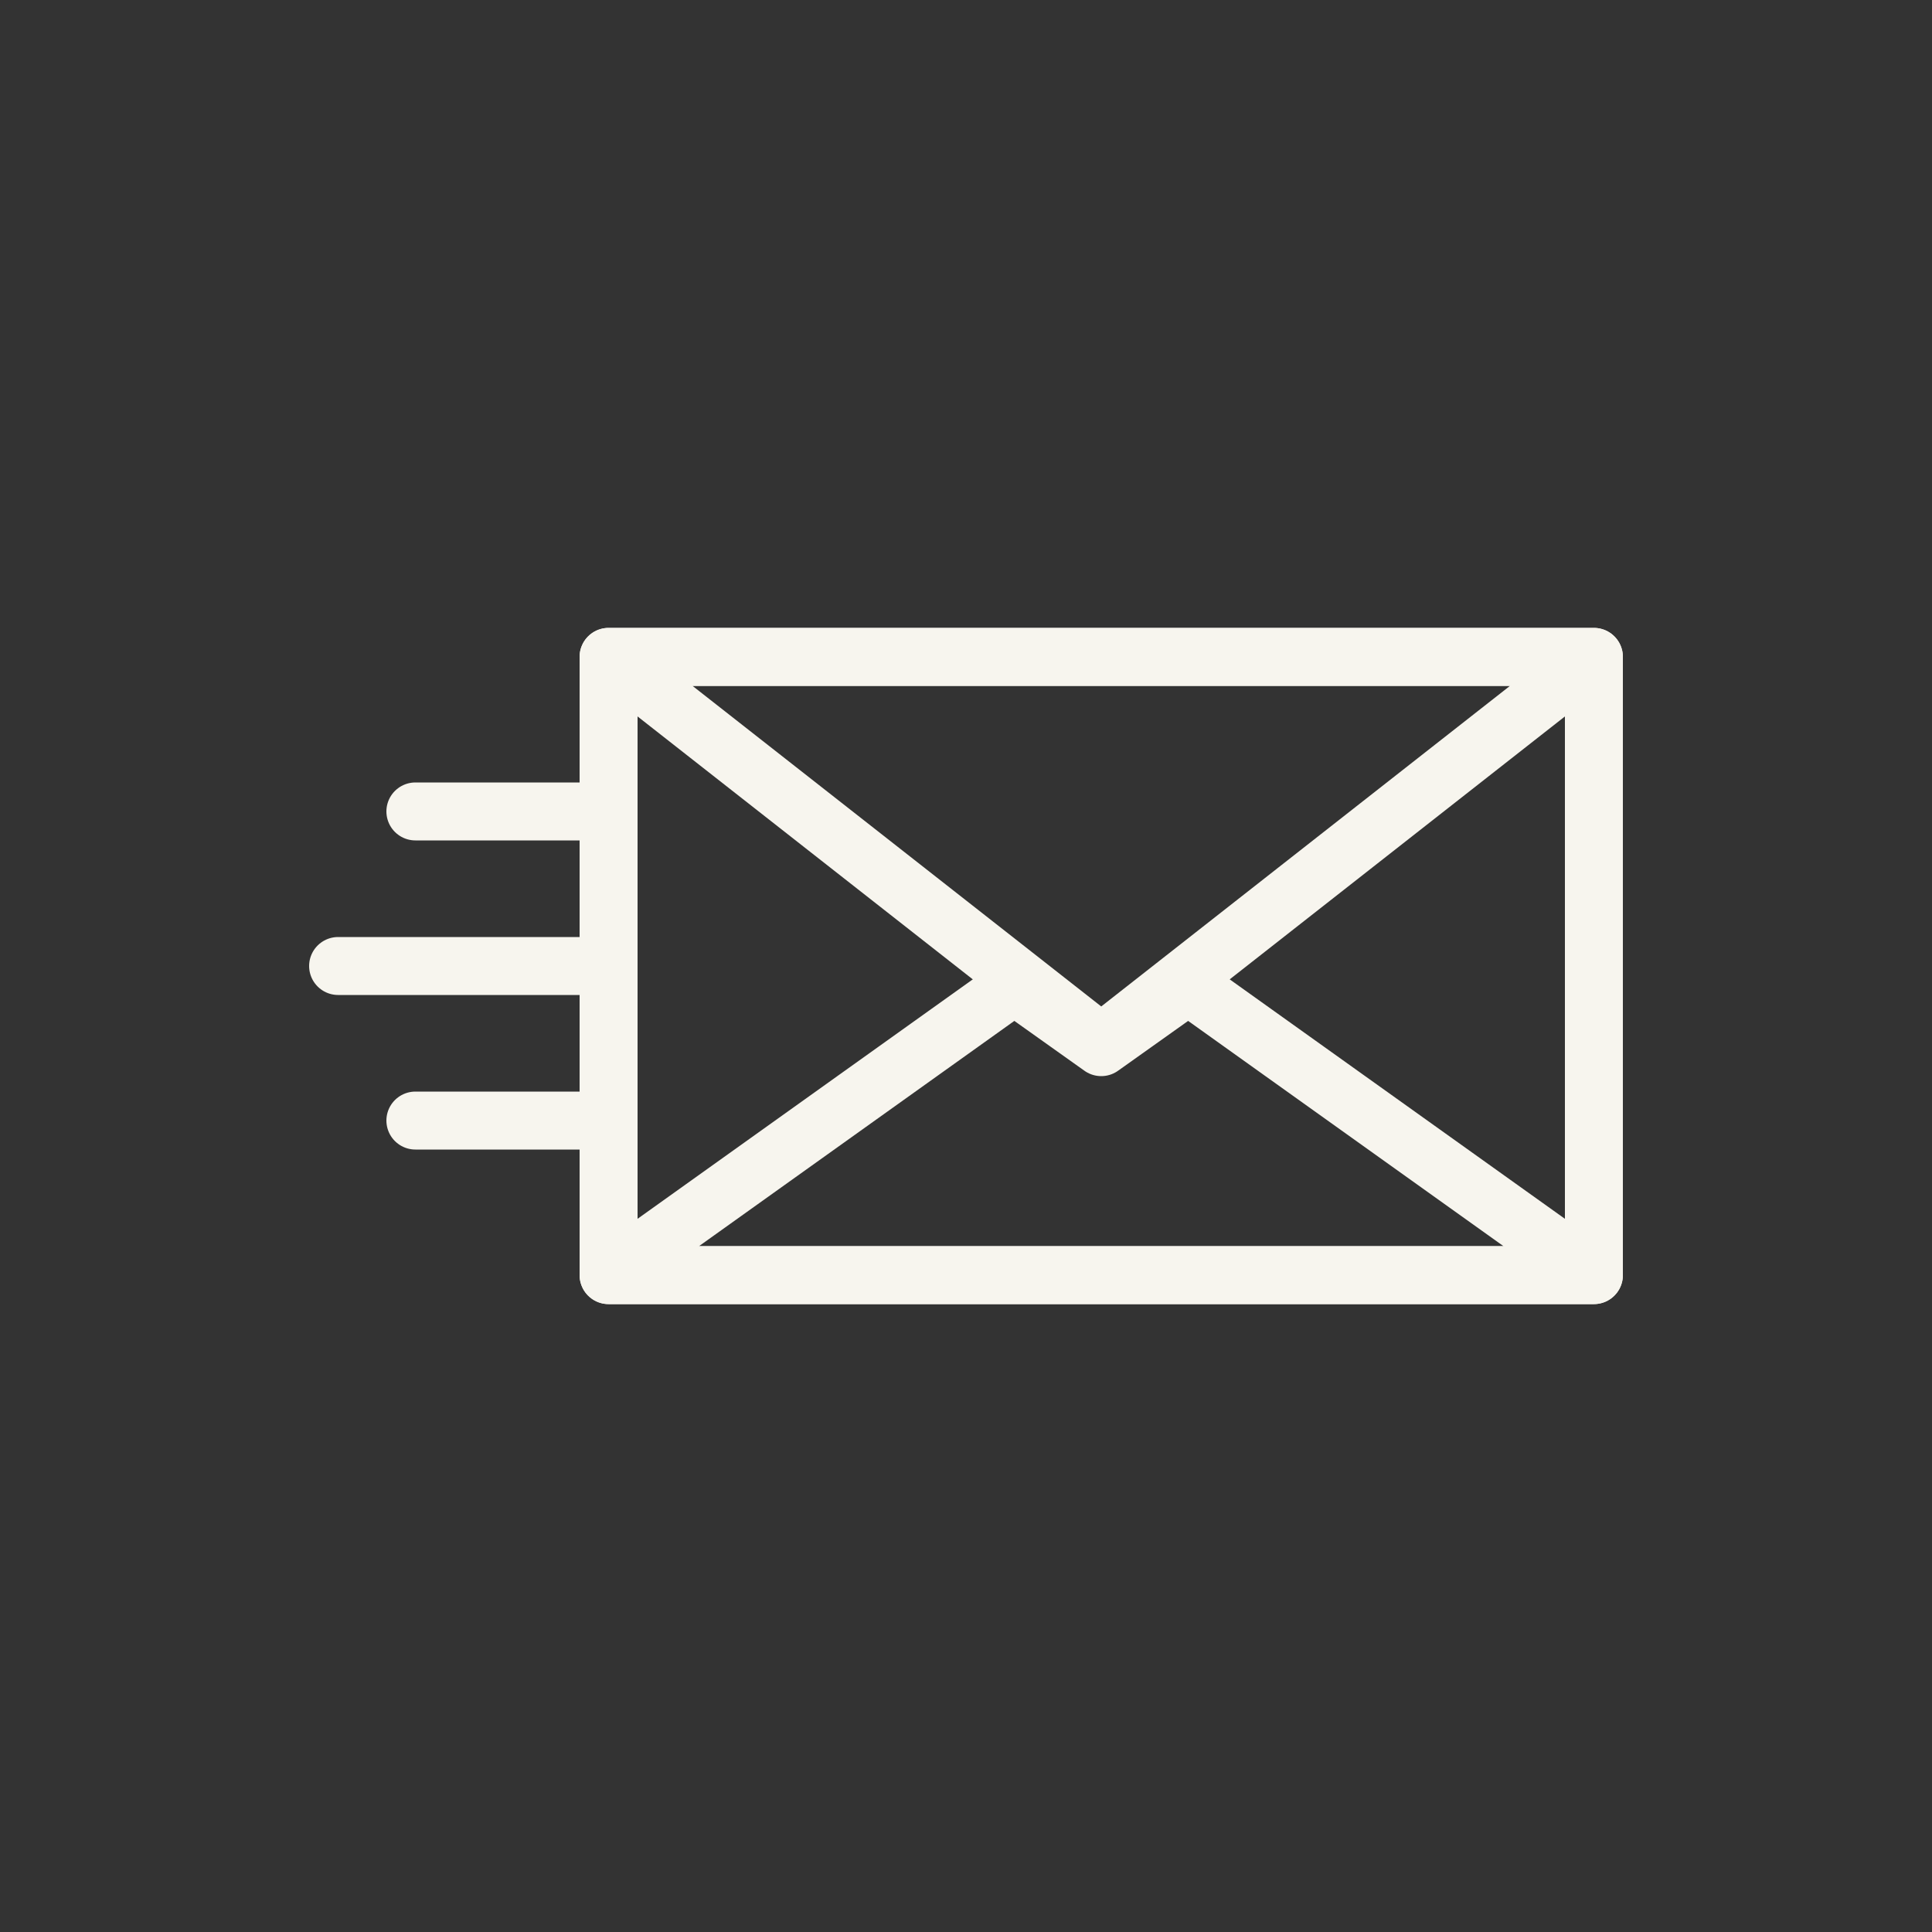
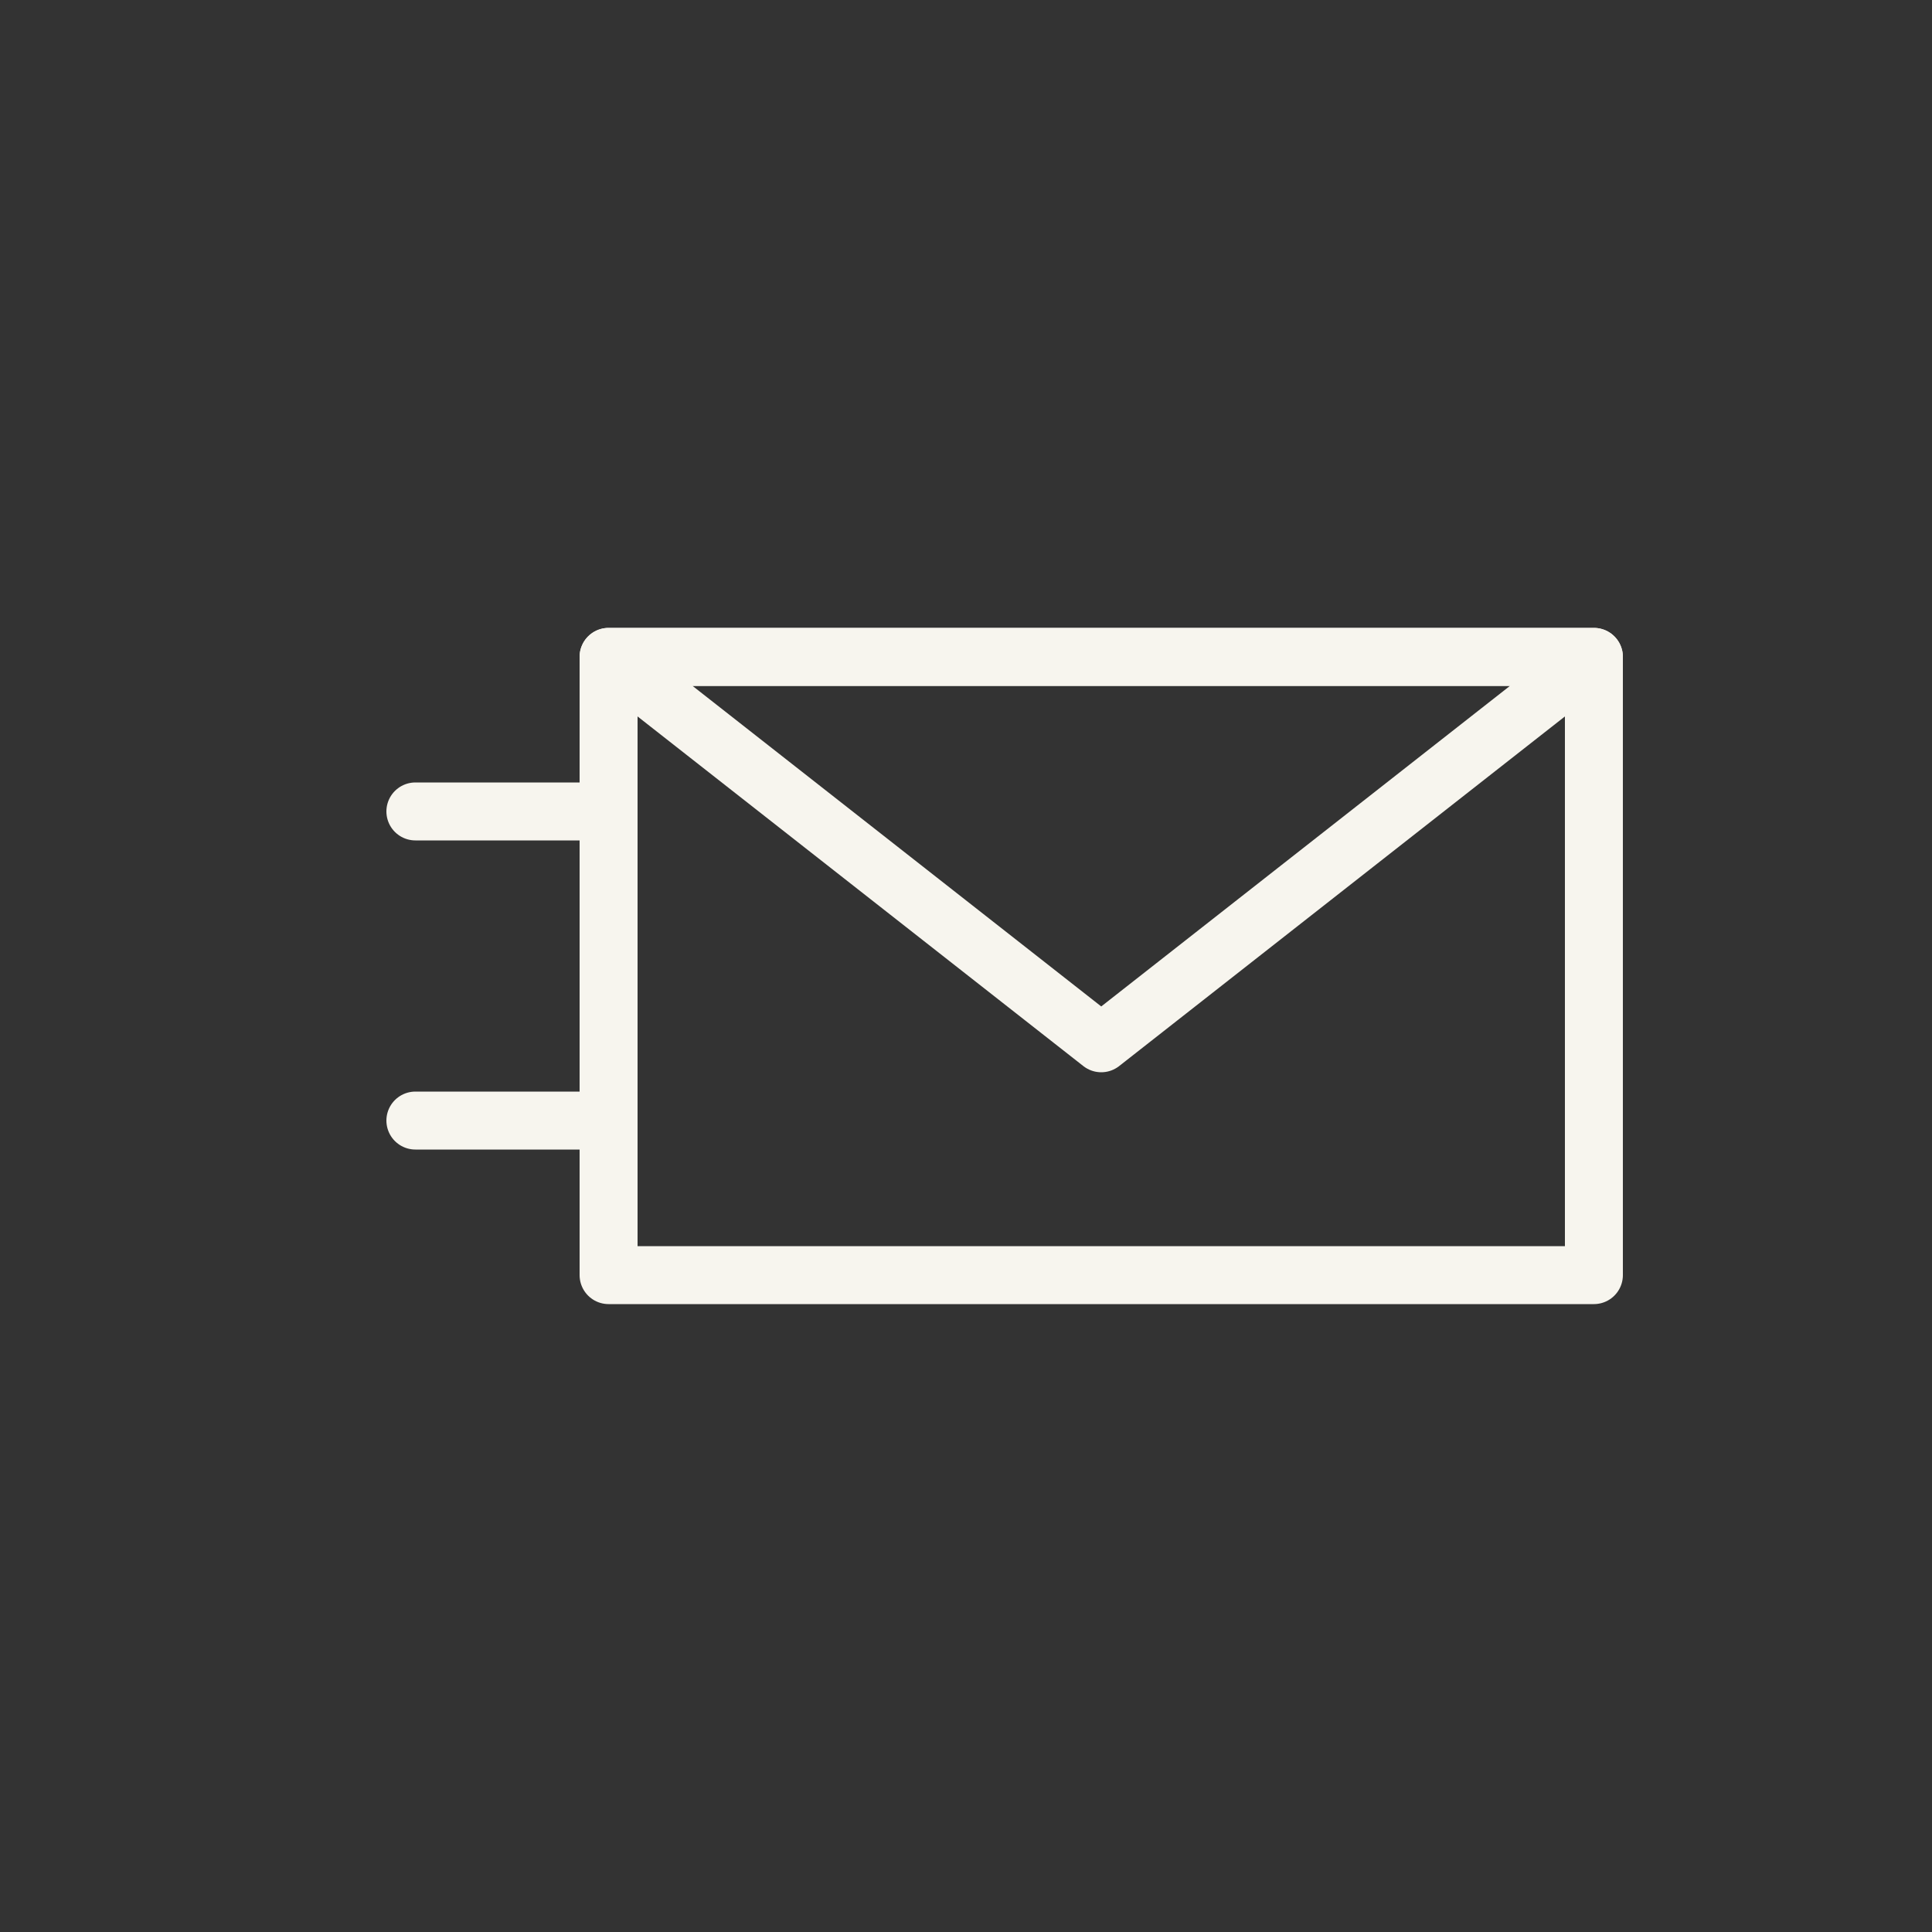
<svg xmlns="http://www.w3.org/2000/svg" version="1.1" id="Layer_1" x="0px" y="0px" viewBox="0 0 100 100" style="enable-background:new 0 0 100 100;" xml:space="preserve">
  <rect x="0" y="0" width="100" height="100" fill="#333333" stroke="none" />
  <style type="text/css">
	.st0{fill:#FFFFFF;fill-opacity:0;}
	.st1{fill:none;stroke:#F7F5EE;stroke-width:3;stroke-linecap:round;stroke-linejoin:round;}
</style>
  <g id="z">
    <g id="Contact" transform="translate(-351, -1942)">
      <g id="Group-5_1_" transform="translate(342, 1910)">
        <rect id="Mask-Copy-2" x="15.5" y="32" class="st0" width="100" height="100" />
        <g id="icon---email" transform="translate(11, 34)">
          <g id="Group-5">
            <polygon id="Stroke-1" class="st1" points="29.5,64 80.5,64 80.5,32 29.5,32      " />
            <path id="Stroke-3" class="st1" d="M19.5,40h9" />
-             <path id="Stroke-4" class="st1" d="M15.5,48h14" />
            <path id="Stroke-6" class="st1" d="M19.5,56h9" />
-             <polygon id="Stroke-7" class="st1" points="29.5,64 50.5,49 55,52.2 59.5,49 80.5,64      " />
            <polygon id="Stroke-9" class="st1" points="29.5,32 55,52 80.5,32      " />
          </g>
        </g>
      </g>
    </g>
  </g>
</svg>